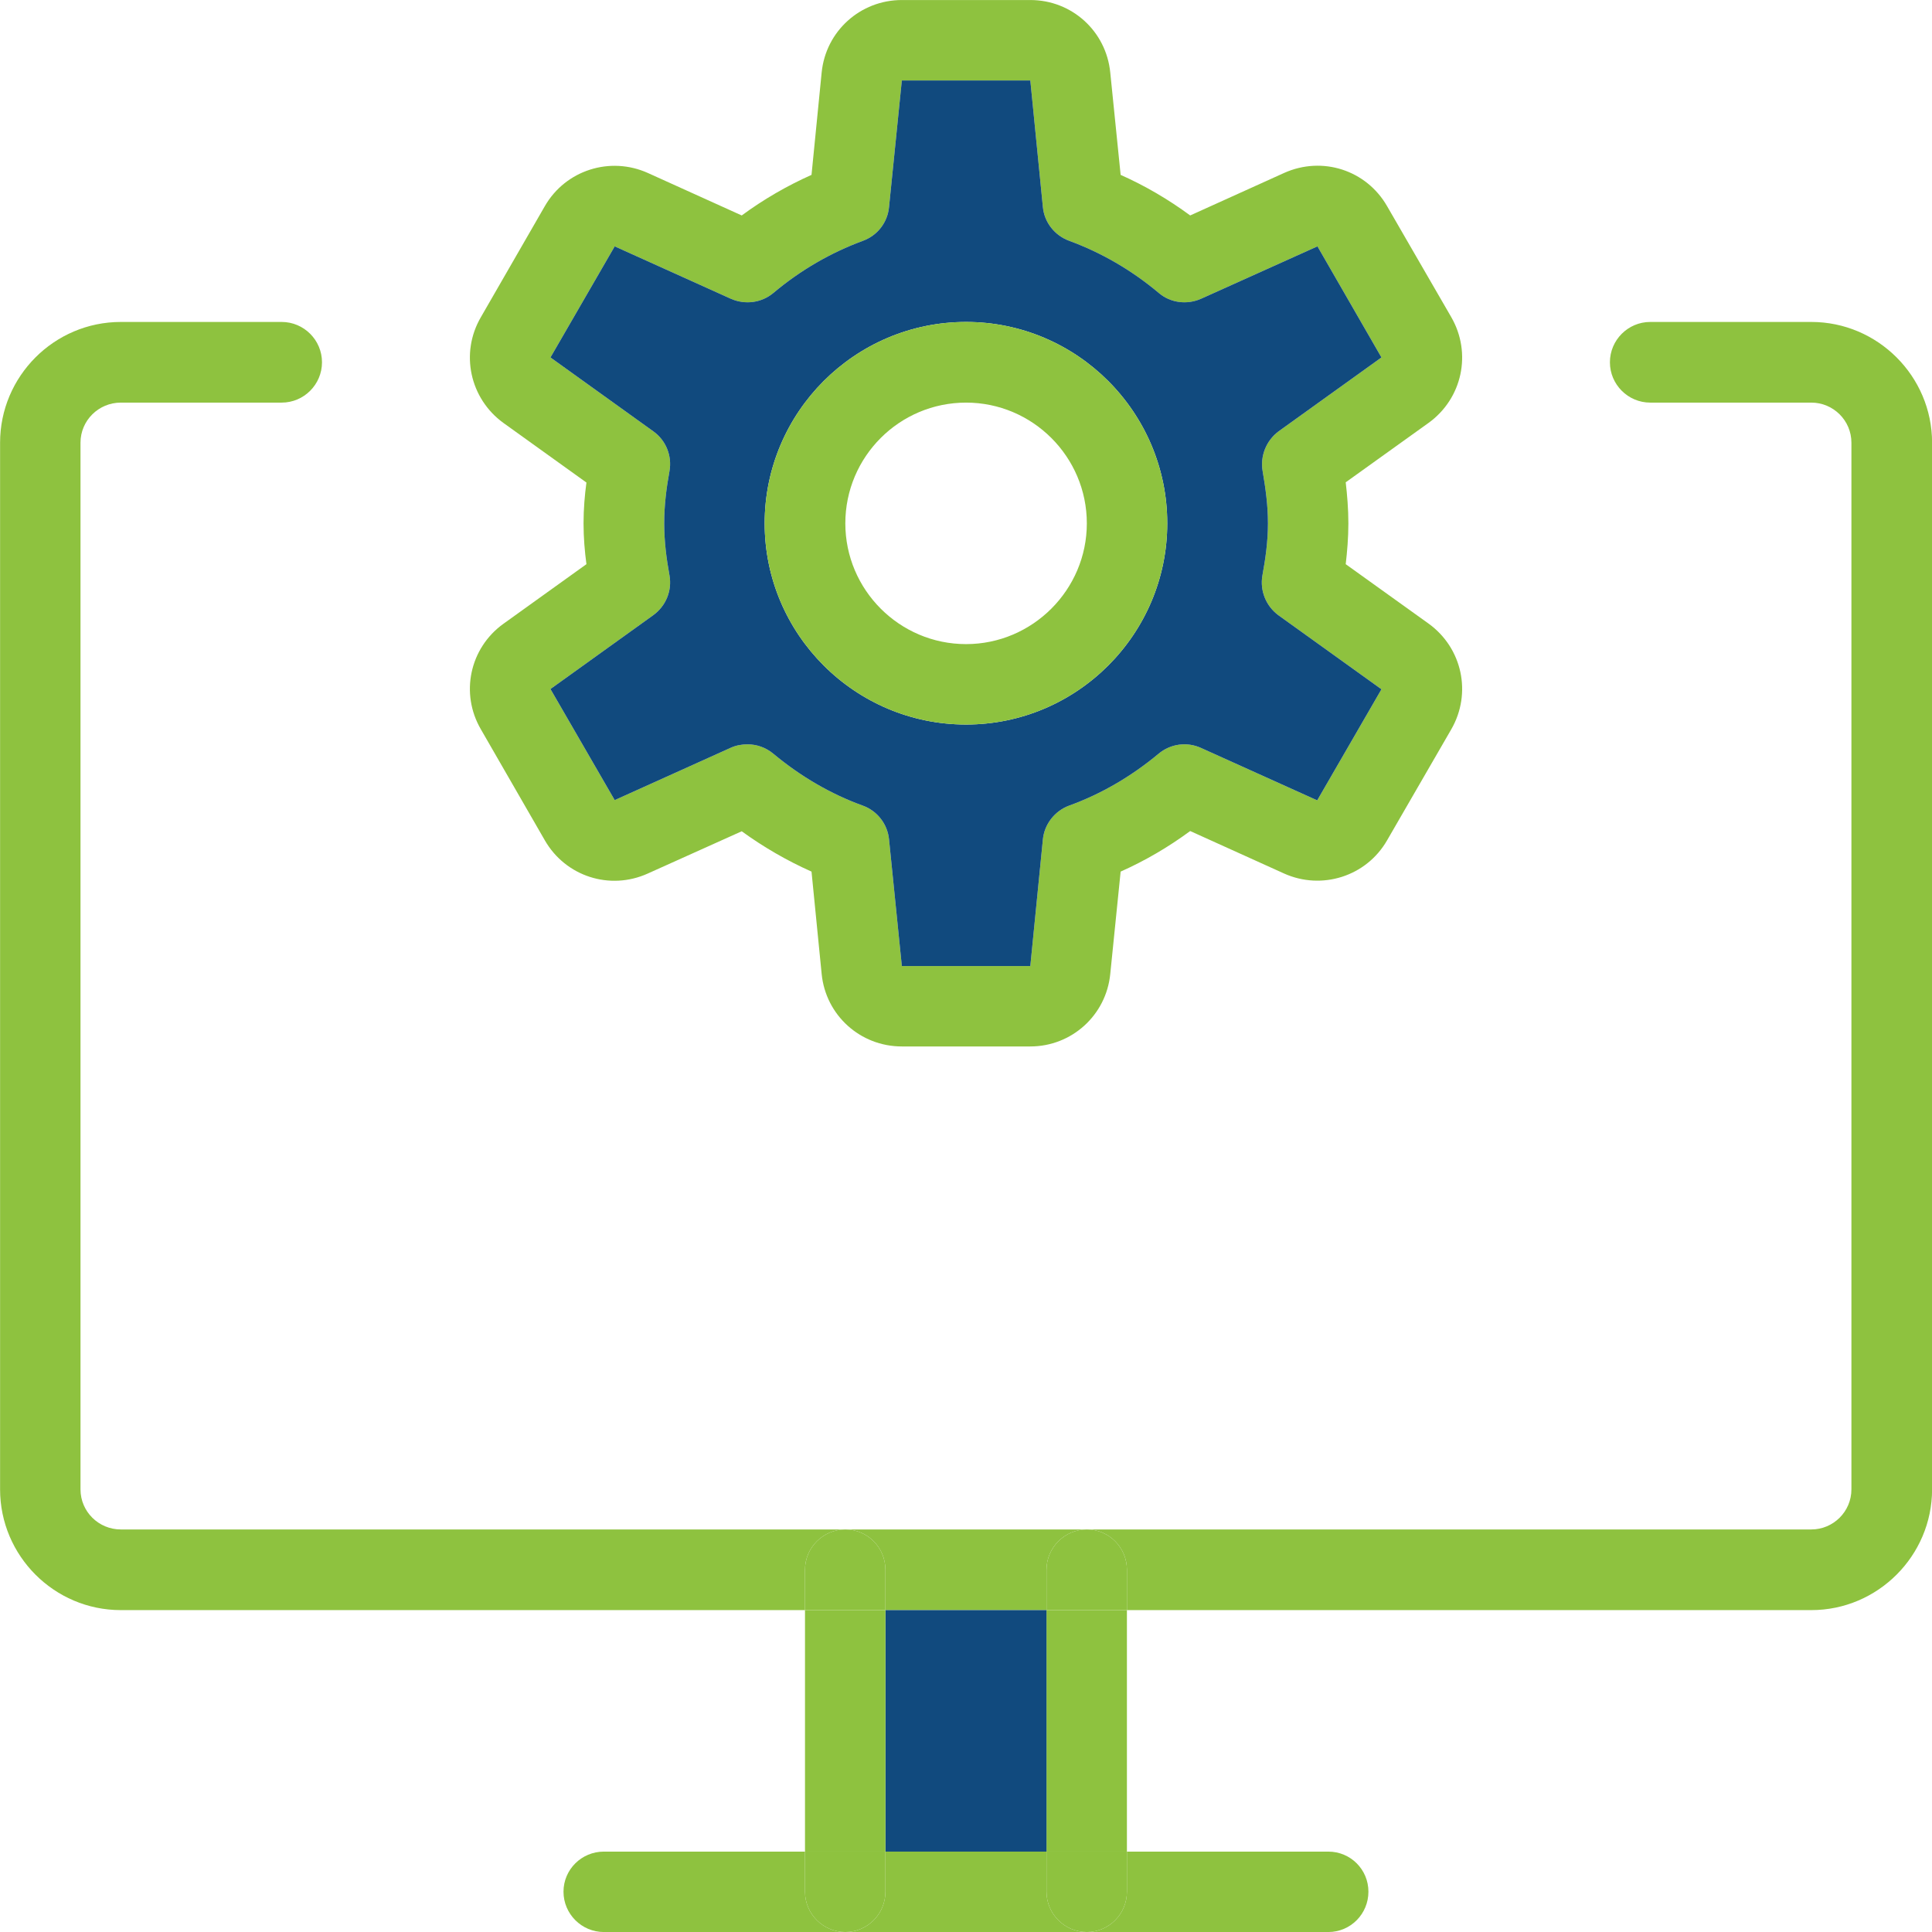
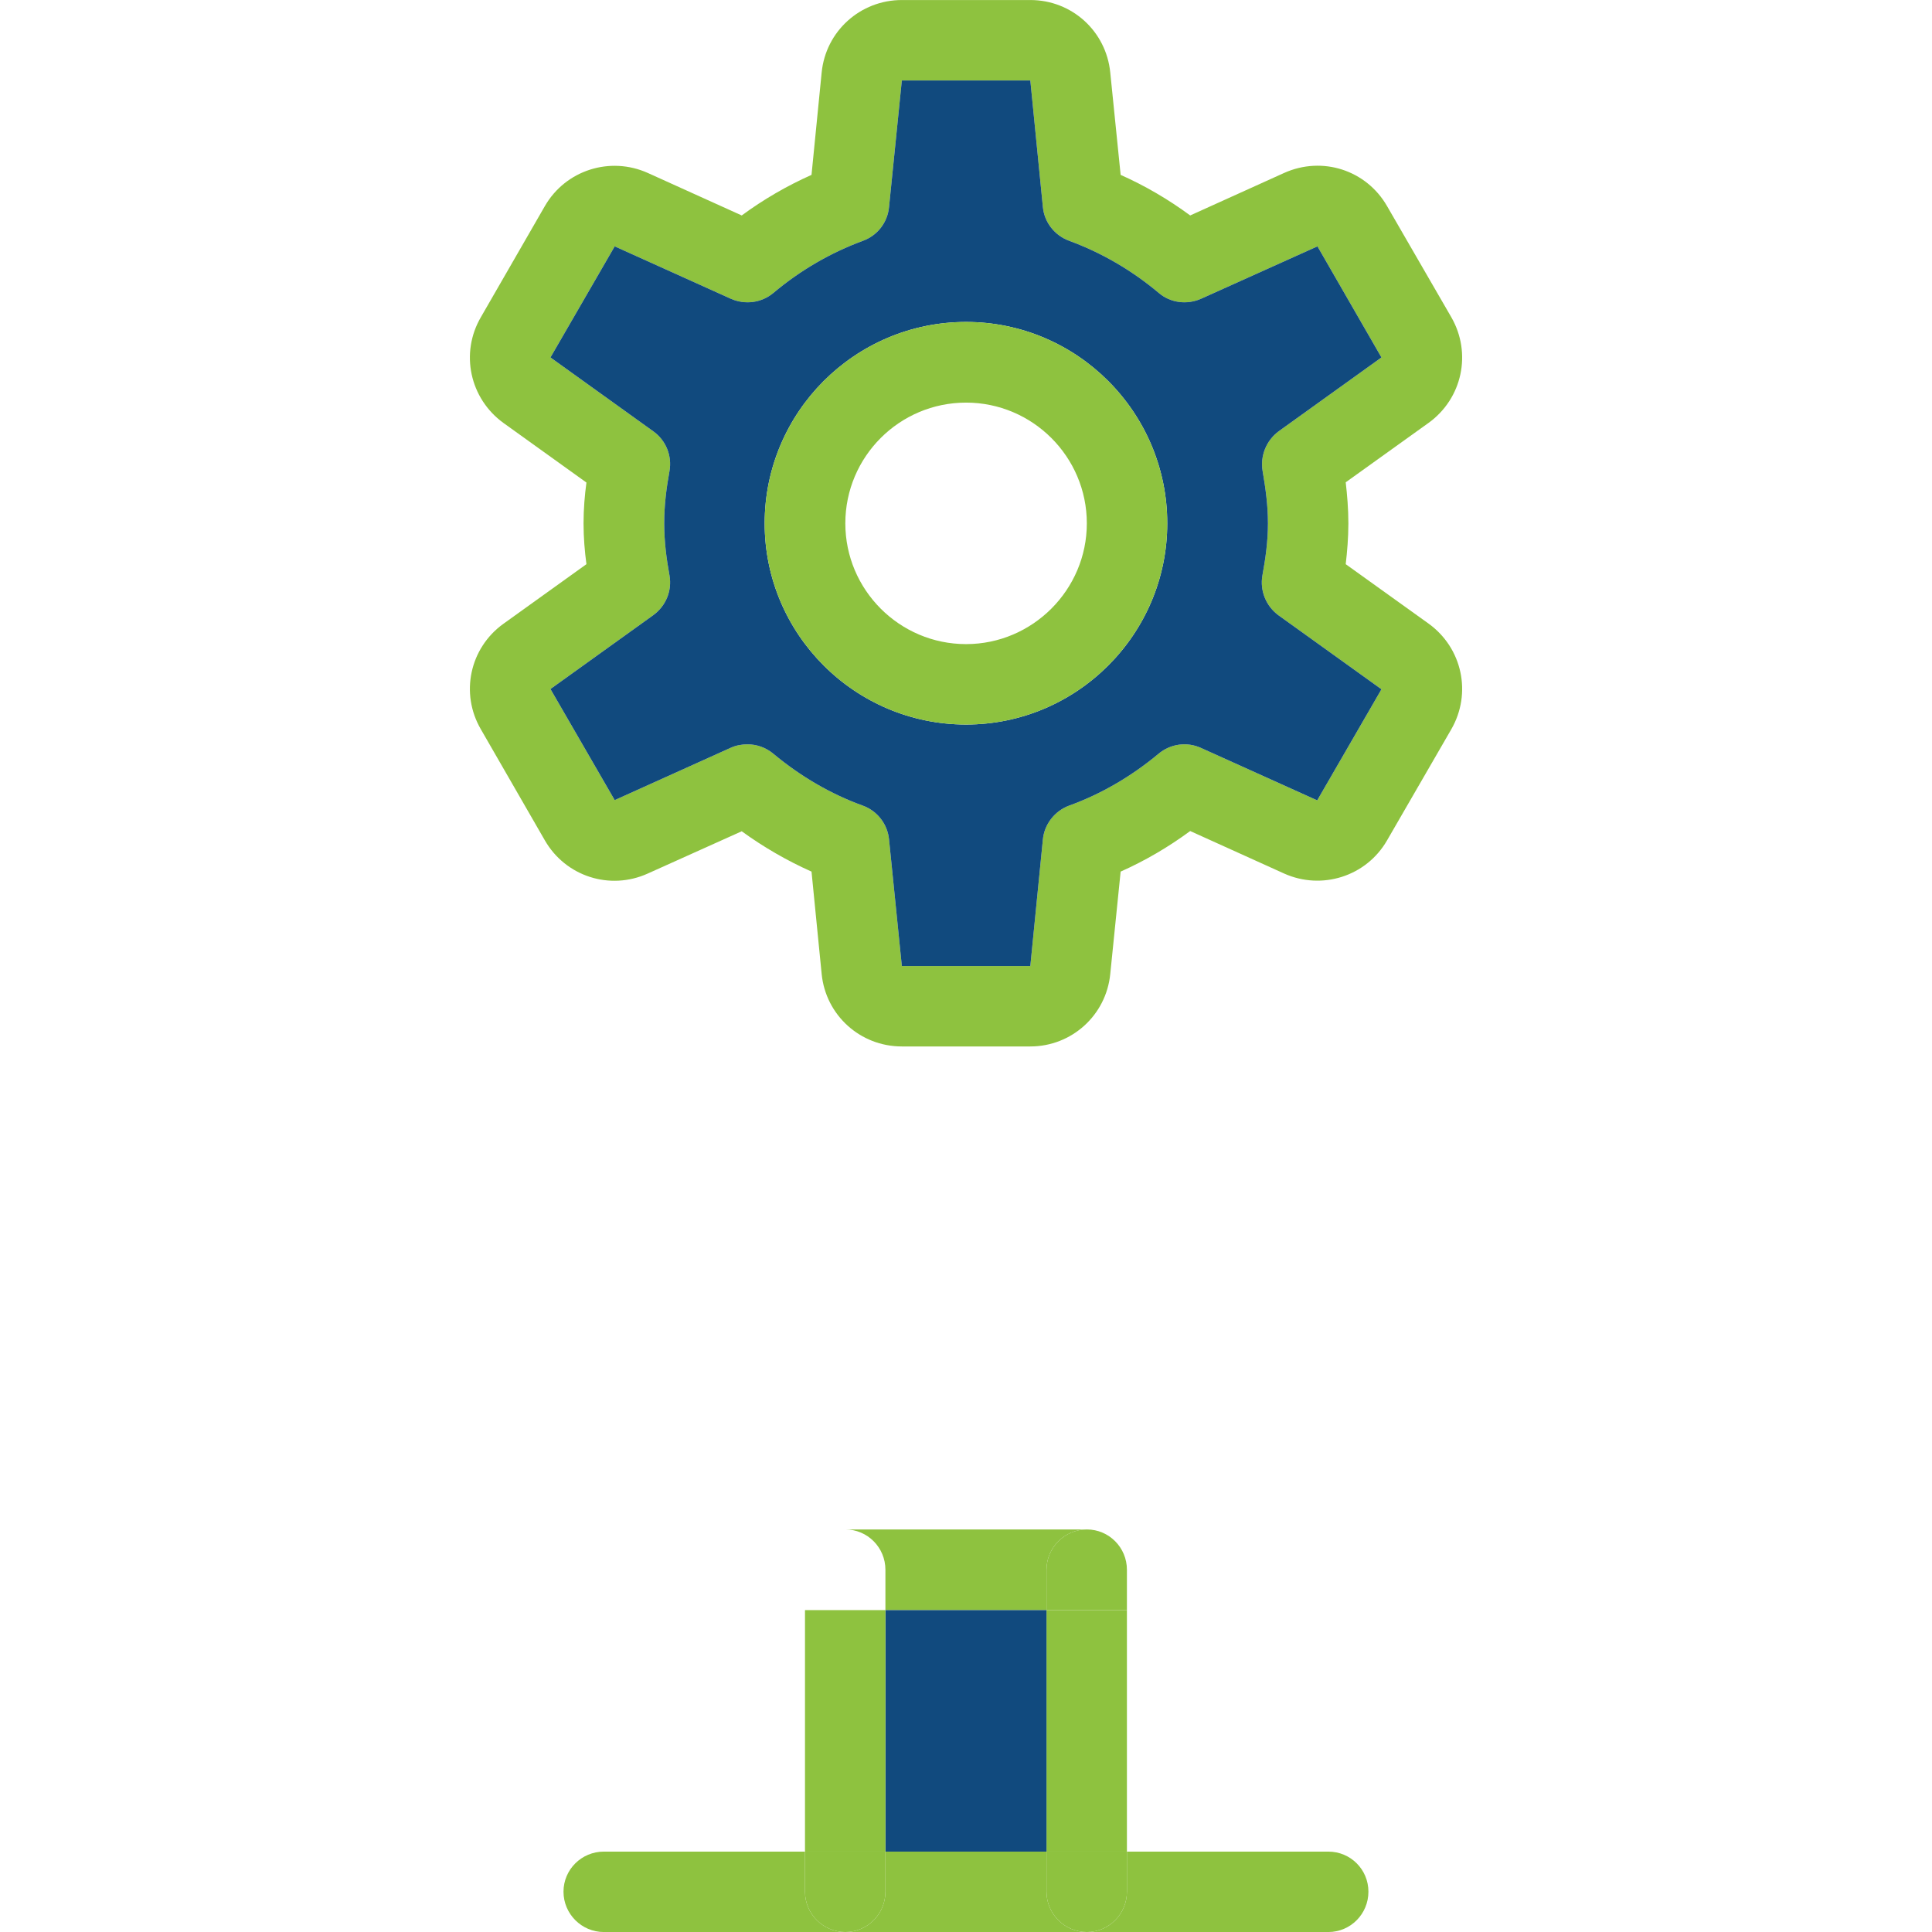
<svg xmlns="http://www.w3.org/2000/svg" id="Layer_1" version="1.1" viewBox="0 0 200 200">
  <defs>
    <style> .st0 { fill: #114a7e; } .st1 { fill: #8ec23f; } </style>
  </defs>
-   <path class="st1" d="M200.008,45.828v108.35c0,6.875-5.625,12.5-12.5,12.5h-70.85v-4.175c0-2.3-1.85-4.175-4.15-4.175h75c2.275,0,4.15-1.85,4.15-4.15V45.828c0-2.3-1.875-4.15-4.15-4.15h-16.675c-2.3,0-4.175-1.875-4.175-4.175s1.875-4.175,4.175-4.175h16.675c6.875,0,12.5,5.625,12.5,12.5Z" />
  <path class="st1" d="M150.233,32.828c2.15,3.725,1.15,8.425-2.35,10.95l-8.575,6.15c.15,1.3.275,2.75.275,4.25s-.125,2.925-.275,4.225l8.575,6.15c3.5,2.525,4.5,7.225,2.35,10.95l-6.65,11.5c-2.15,3.725-6.75,5.175-10.65,3.425l-9.725-4.4c-2.275,1.675-4.675,3.075-7.2,4.2l-1.075,10.6c-.425,4.275-4,7.5-8.275,7.5h-13.3c-4.3,0-7.875-3.225-8.3-7.5l-1.05-10.6c-2.525-1.125-4.95-2.525-7.225-4.175l-9.725,4.375c-3.925,1.775-8.5.3-10.65-3.425l-6.625-11.5c-2.175-3.725-1.15-8.425,2.325-10.925l8.6-6.175c-.175-1.3-.3-2.725-.3-4.225s.125-2.95.3-4.225l-8.6-6.175c-3.475-2.525-4.5-7.225-2.325-10.95l6.625-11.5c2.15-3.725,6.75-5.175,10.65-3.425l9.725,4.4c2.275-1.675,4.7-3.075,7.225-4.2l1.05-10.6C85.483,3.228,89.058.003,93.358.003h13.3c4.3,0,7.85,3.225,8.275,7.5l1.075,10.6c2.525,1.125,4.925,2.525,7.2,4.2l9.725-4.4c3.95-1.775,8.5-.3,10.65,3.425l6.65,11.5ZM143.008,37.003l-6.625-11.5-12.05,5.425c-1.475.65-3.175.425-4.375-.6-2.825-2.375-5.95-4.175-9.275-5.4-1.5-.55-2.575-1.9-2.725-3.5l-1.3-13.1h-13.3l-1.325,13.1c-.15,1.6-1.2,2.95-2.7,3.5-3.325,1.225-6.45,3.025-9.275,5.4-1.225,1.025-2.925,1.25-4.4.6l-12.025-5.425-6.65,11.5,10.65,7.65c1.3.925,1.95,2.525,1.675,4.1-.325,1.775-.55,3.55-.55,5.425,0,1.85.225,3.625.55,5.4.275,1.575-.375,3.15-1.675,4.1l-10.65,7.65,6.65,11.5,12.025-5.425c.55-.25,1.15-.35,1.725-.35.95,0,1.9.325,2.675.975,2.825,2.35,5.95,4.175,9.275,5.375,1.5.55,2.55,1.925,2.7,3.5l1.325,13.1h13.3l1.3-13.1c.15-1.575,1.225-2.95,2.7-3.5,3.325-1.2,6.45-3.025,9.275-5.375,1.225-1.025,2.925-1.275,4.4-.6l12.025,5.425,6.65-11.5-10.65-7.65c-1.3-.95-1.95-2.55-1.675-4.125.325-1.775.575-3.55.575-5.4,0-1.875-.25-3.65-.55-5.4-.275-1.575.375-3.175,1.65-4.125l10.65-7.65Z" />
  <path class="st0" d="M136.383,25.503l6.625,11.5-10.65,7.65c-1.275.95-1.925,2.55-1.65,4.125.3,1.75.55,3.525.55,5.4,0,1.85-.25,3.625-.575,5.4-.275,1.575.375,3.175,1.675,4.125l10.65,7.65-6.65,11.5-12.025-5.425c-1.475-.675-3.175-.425-4.4.6-2.825,2.35-5.95,4.175-9.275,5.375-1.475.55-2.55,1.925-2.7,3.5l-1.3,13.1h-13.3l-1.325-13.1c-.15-1.575-1.2-2.95-2.7-3.5-3.325-1.2-6.45-3.025-9.275-5.375-.775-.65-1.725-.975-2.675-.975-.575,0-1.175.1-1.725.35l-12.025,5.425-6.65-11.5,10.65-7.65c1.3-.95,1.95-2.525,1.675-4.1-.325-1.775-.55-3.55-.55-5.4,0-1.875.225-3.65.55-5.425.275-1.575-.375-3.175-1.675-4.1l-10.65-7.65,6.65-11.5,12.025,5.425c1.475.65,3.175.425,4.4-.6,2.825-2.375,5.95-4.175,9.275-5.4,1.5-.55,2.55-1.9,2.7-3.5l1.325-13.1h13.3l1.3,13.1c.15,1.6,1.225,2.95,2.725,3.5,3.325,1.225,6.45,3.025,9.275,5.4,1.2,1.025,2.9,1.25,4.375.6l12.05-5.425ZM120.833,54.178c0-11.5-9.35-20.85-20.825-20.85-11.5,0-20.85,9.35-20.85,20.85,0,11.475,9.35,20.825,20.85,20.825,11.475,0,20.825-9.35,20.825-20.825Z" />
  <path class="st1" d="M137.508,191.678c2.3,0,4.15,1.85,4.15,4.15s-1.85,4.175-4.15,4.175h-25c2.3,0,4.15-1.875,4.15-4.175v-4.15h20.85Z" />
  <path class="st1" d="M116.658,191.678v4.15c0,2.3-1.85,4.175-4.15,4.175s-4.175-1.875-4.175-4.175v-4.15h8.325Z" />
  <rect class="st1" x="108.333" y="166.678" width="8.325" height="25" />
  <path class="st1" d="M116.658,162.503v4.175h-8.325v-4.175c0-2.3,1.875-4.175,4.175-4.175s4.15,1.875,4.15,4.175Z" />
  <path class="st1" d="M100.008,33.328c11.475,0,20.825,9.35,20.825,20.85,0,11.475-9.35,20.825-20.825,20.825-11.5,0-20.85-9.35-20.85-20.825,0-11.5,9.35-20.85,20.85-20.85ZM112.508,54.178c0-6.9-5.625-12.5-12.5-12.5-6.9,0-12.5,5.6-12.5,12.5,0,6.875,5.6,12.5,12.5,12.5,6.875,0,12.5-5.625,12.5-12.5Z" />
  <path class="st1" d="M87.508,158.328h25c-2.3,0-4.175,1.875-4.175,4.175v4.175h-16.675v-4.175c0-2.3-1.85-4.175-4.15-4.175Z" />
  <path class="st1" d="M112.508,200.003h-25c2.3,0,4.15-1.875,4.15-4.175v-4.15h16.675v4.15c0,2.3,1.875,4.175,4.175,4.175Z" />
  <rect class="st0" x="91.658" y="166.678" width="16.675" height="25" />
  <path class="st1" d="M91.658,191.678v4.15c0,2.3-1.85,4.175-4.15,4.175s-4.175-1.875-4.175-4.175v-4.15h8.325Z" />
  <rect class="st1" x="83.333" y="166.678" width="8.325" height="25" />
-   <path class="st1" d="M91.658,162.503v4.175h-8.325v-4.175c0-2.3,1.875-4.175,4.175-4.175s4.15,1.875,4.15,4.175Z" />
-   <path class="st1" d="M12.508,158.328h75c-2.3,0-4.175,1.875-4.175,4.175v4.175H12.508C5.608,166.678.008,161.053.008,154.178V45.828c0-6.875,5.6-12.5,12.5-12.5h16.65c2.3,0,4.175,1.875,4.175,4.175s-1.875,4.175-4.175,4.175H12.508c-2.3,0-4.175,1.85-4.175,4.15v108.35c0,2.3,1.875,4.15,4.175,4.15Z" />
  <path class="st1" d="M87.508,200.003h-25c-2.3,0-4.175-1.875-4.175-4.175s1.875-4.15,4.175-4.15h20.825v4.15c0,2.3,1.875,4.175,4.175,4.175Z" />
</svg>